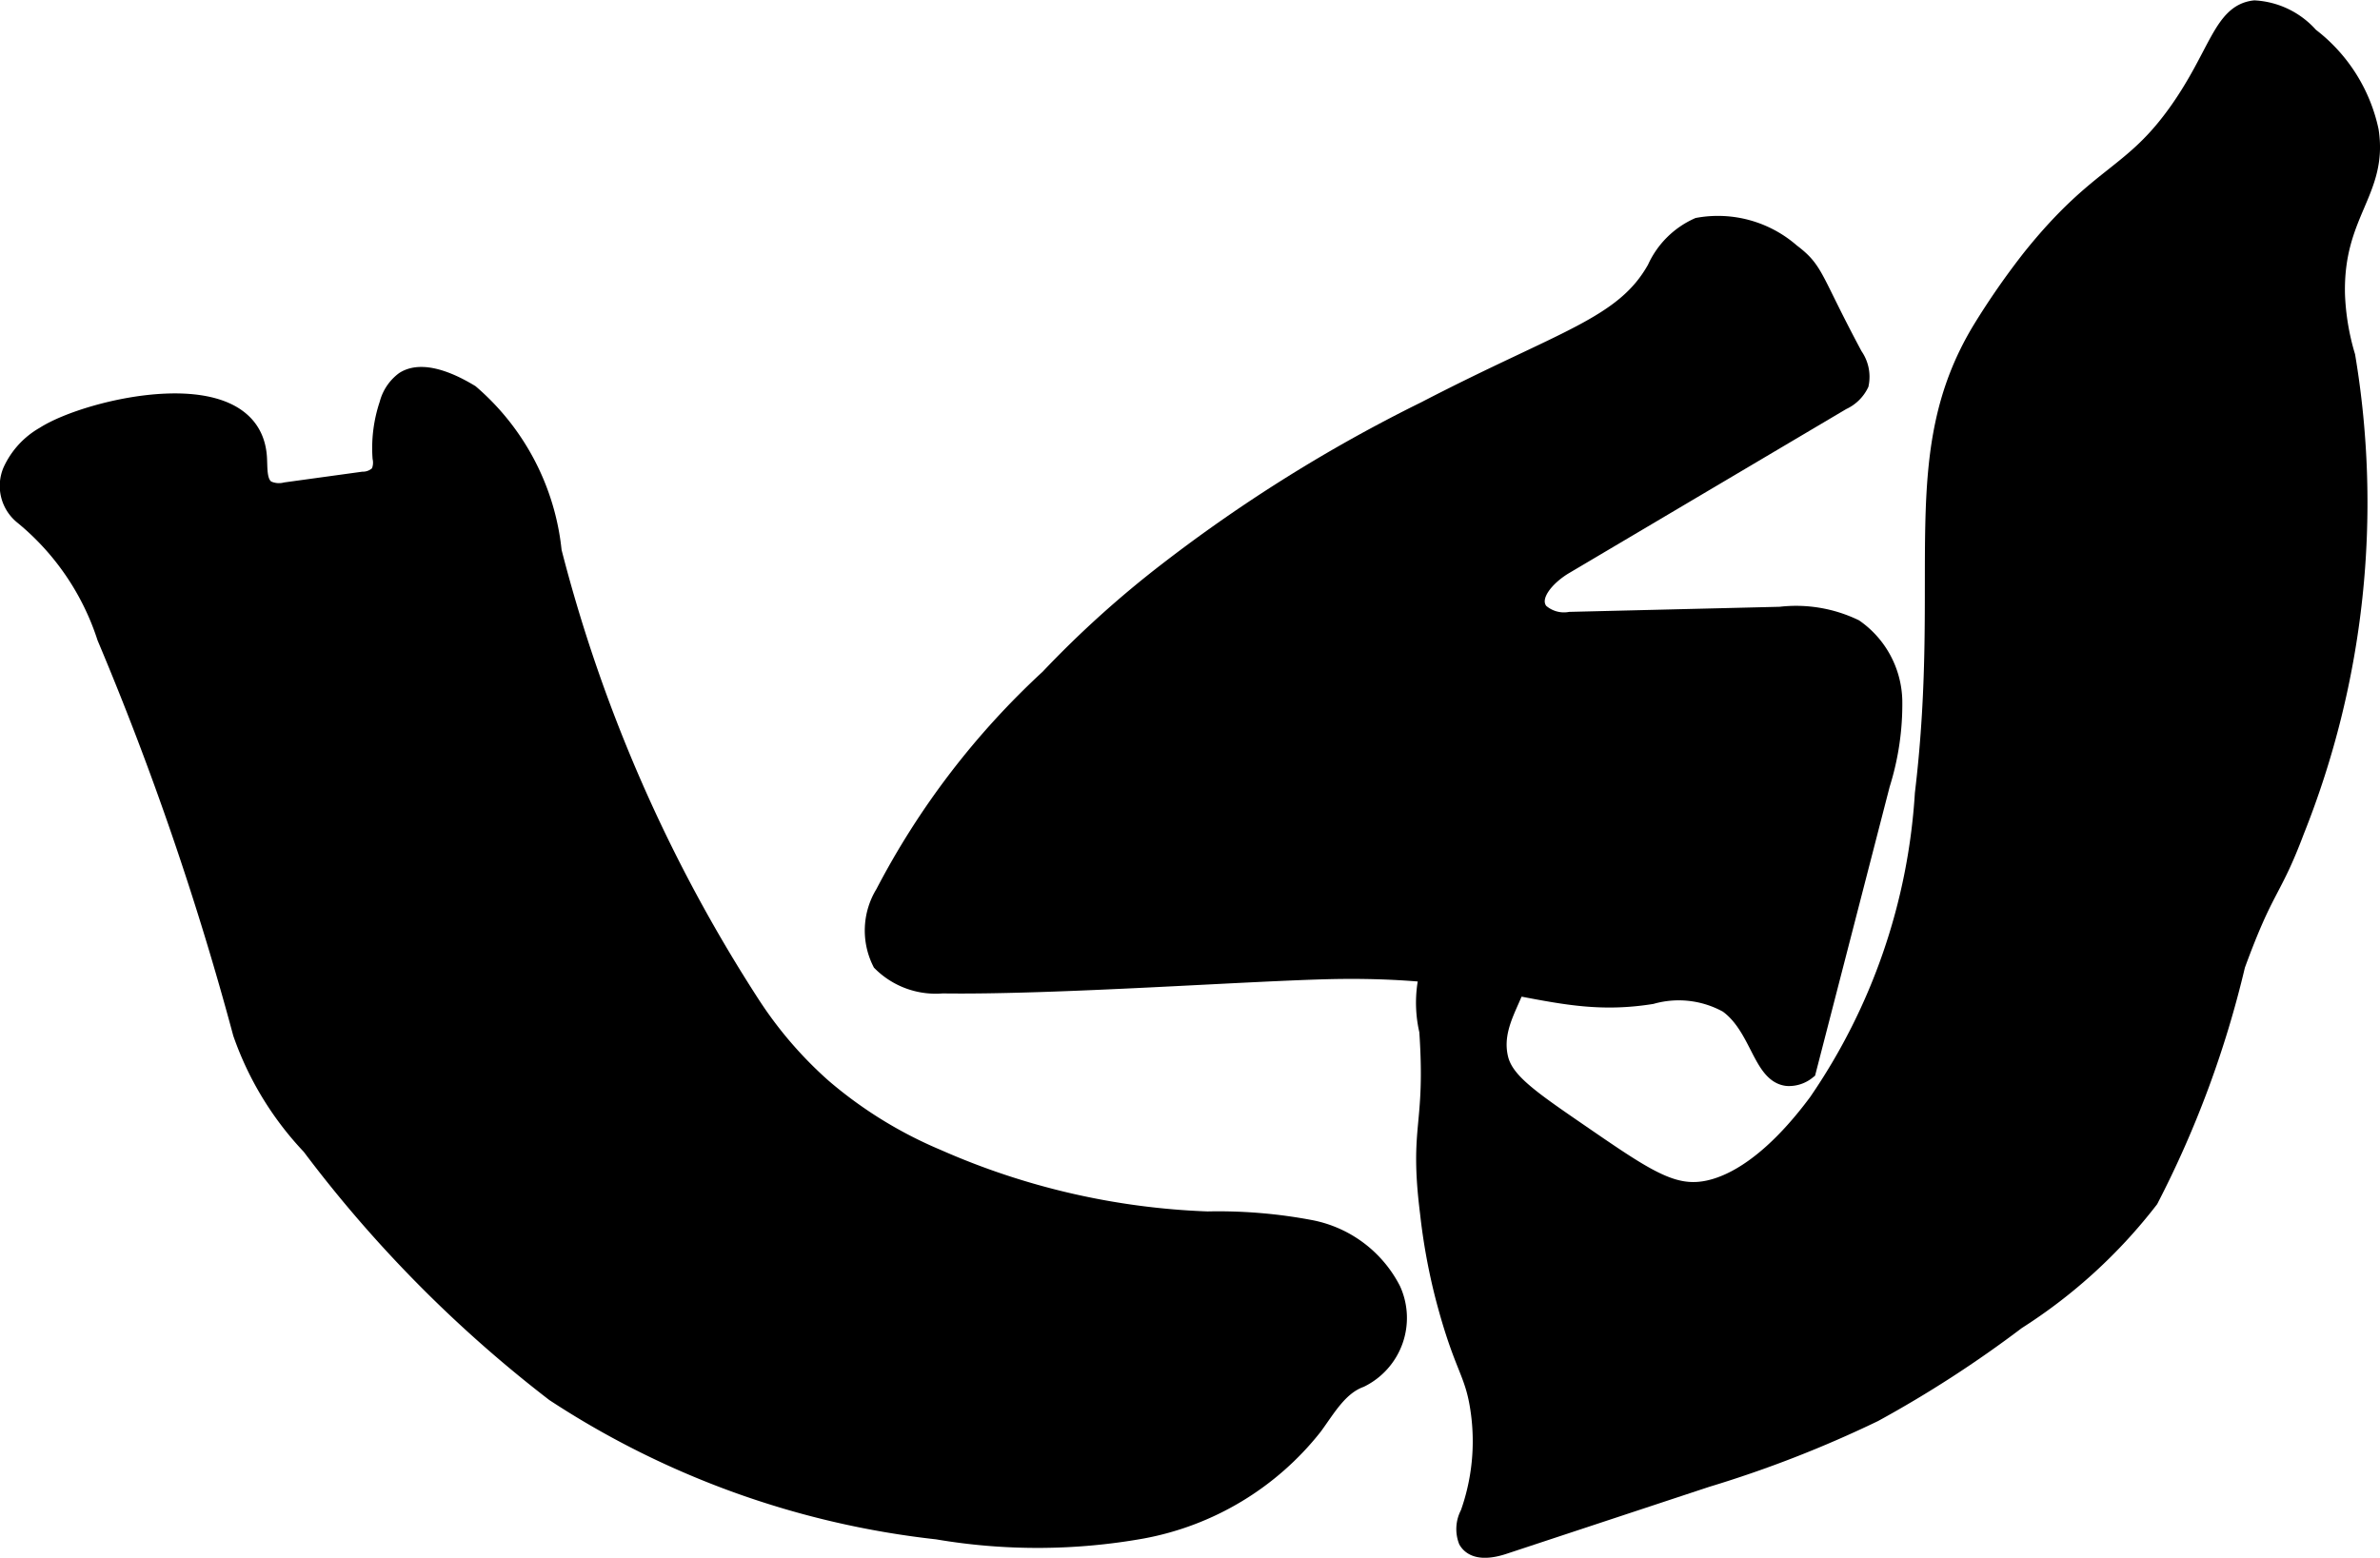
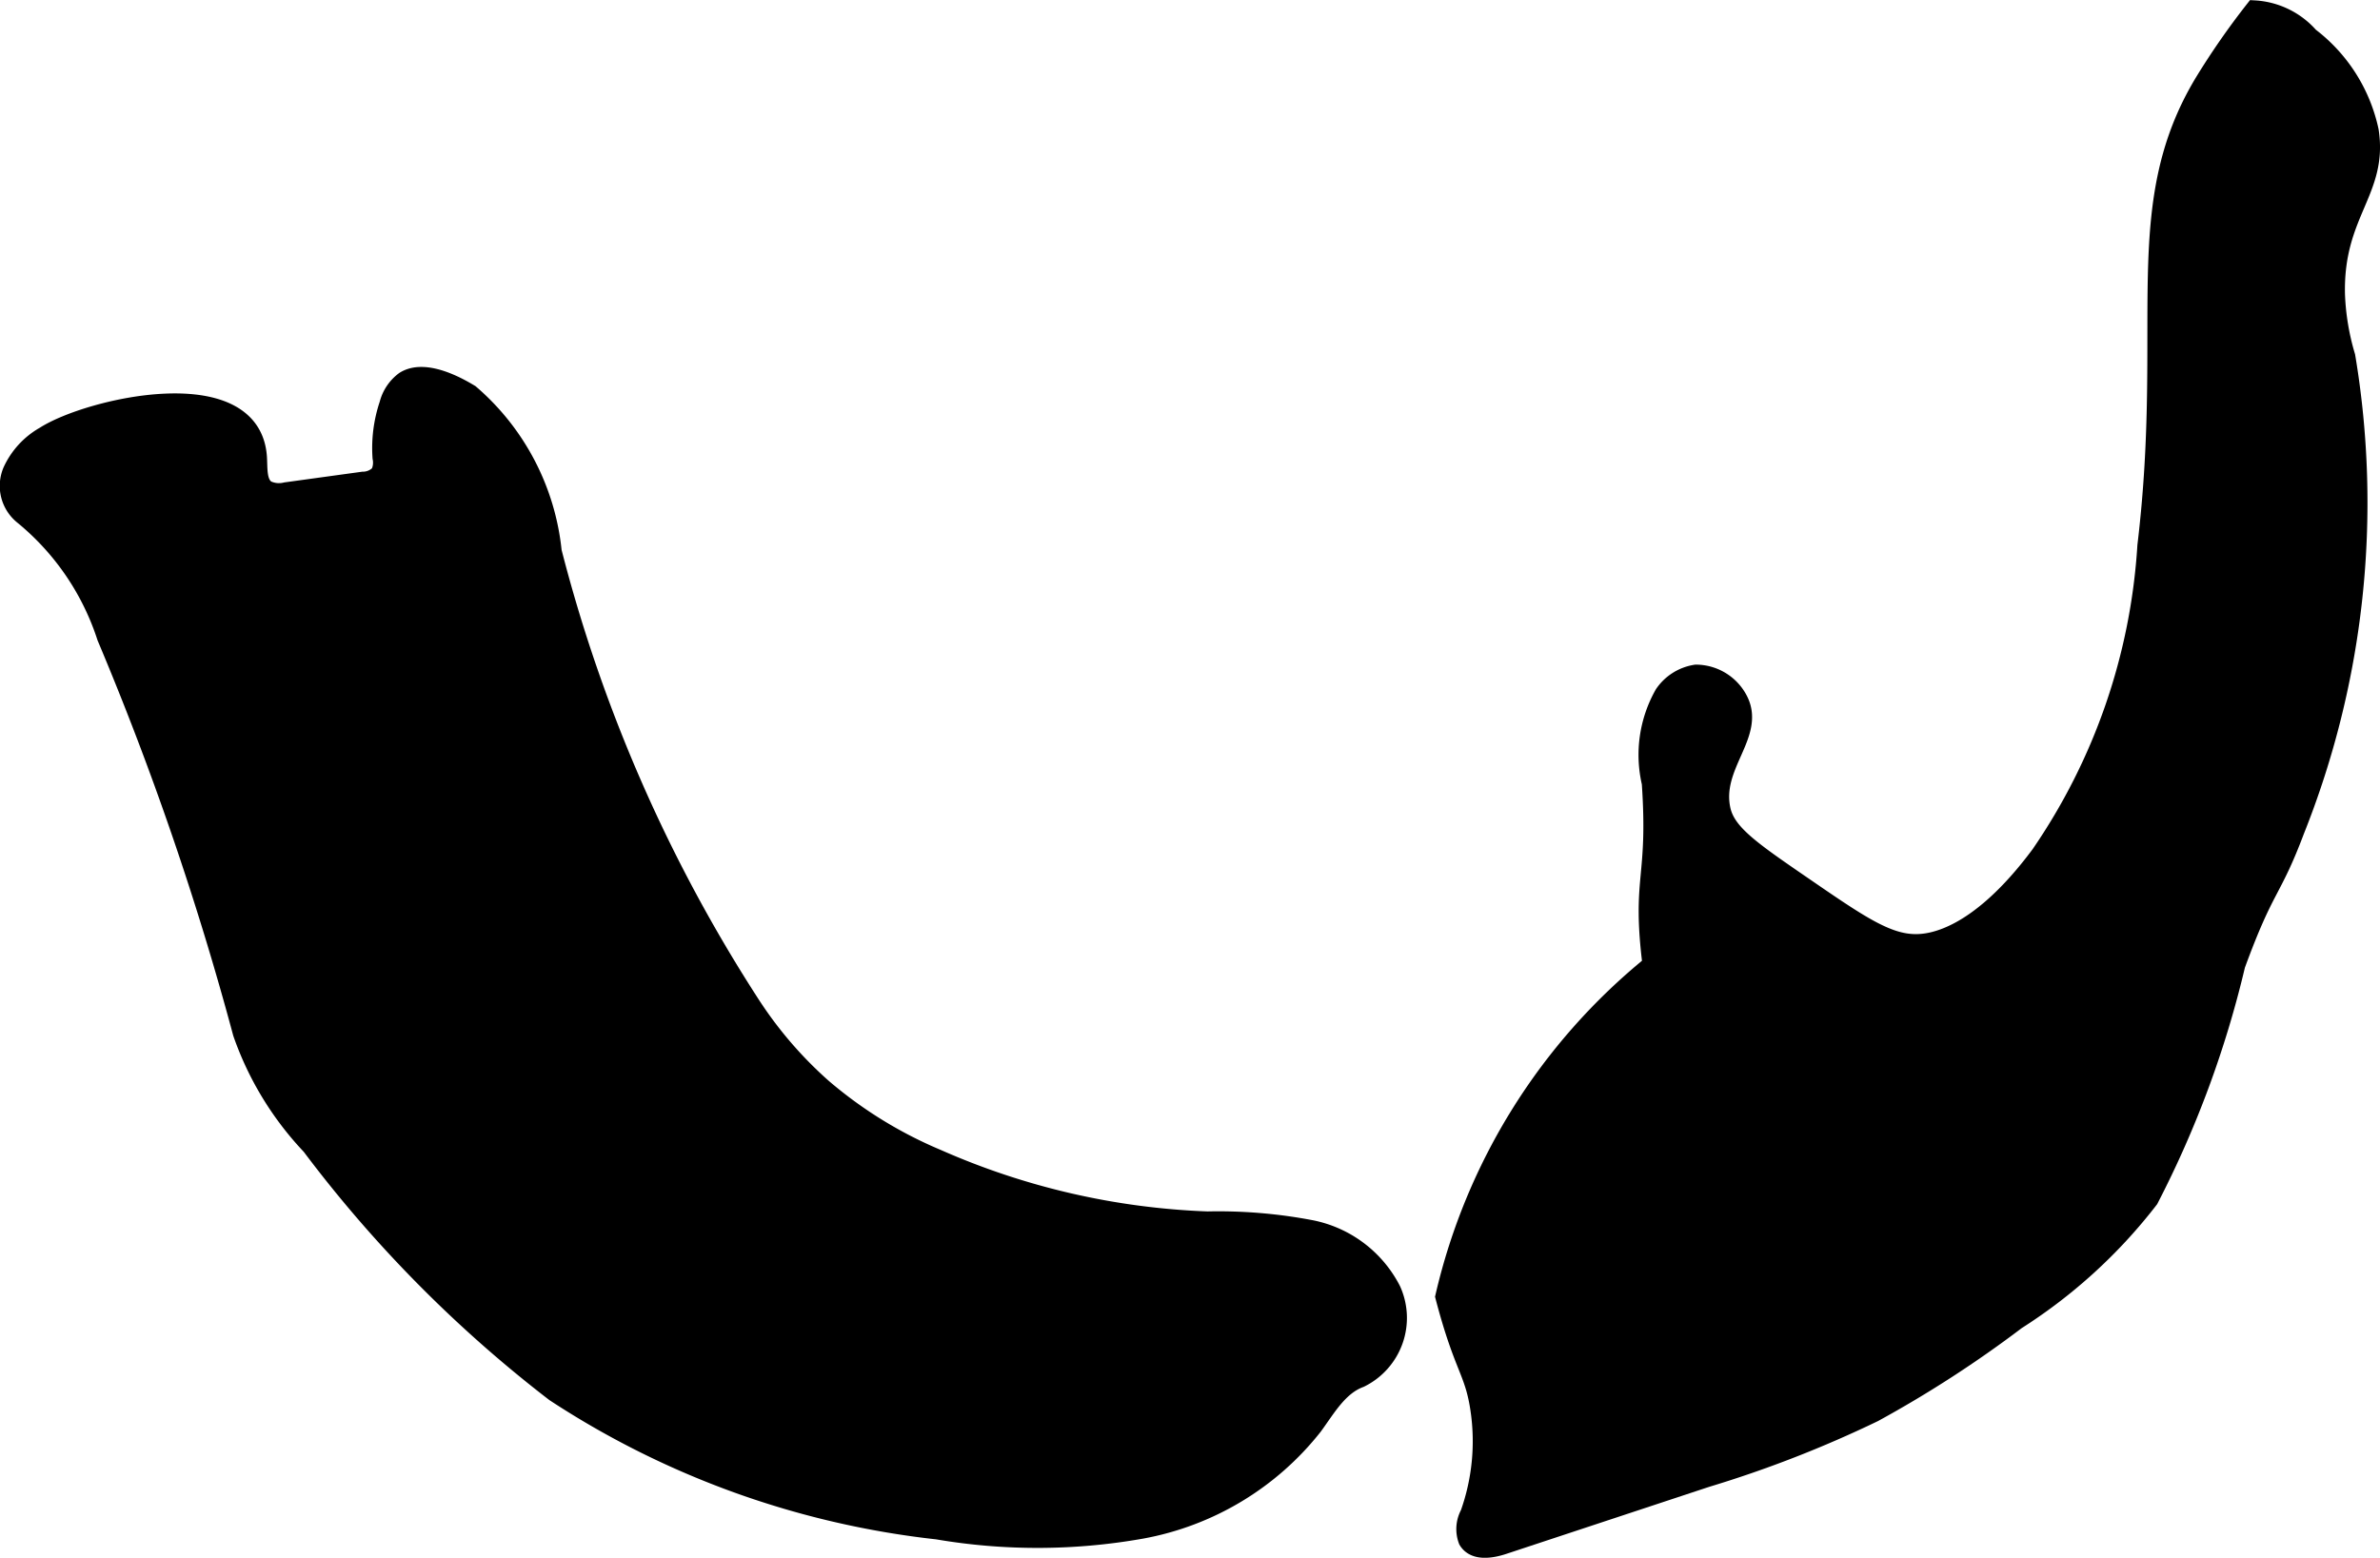
<svg xmlns="http://www.w3.org/2000/svg" version="1.1" width="6.426mm" height="4.207mm" viewBox="0 0 18.215 11.925">
  <defs>
    <style type="text/css">
      .a {
        stroke: #000;
        stroke-miterlimit: 10;
        stroke-width: 0.15px;
      }
    </style>
  </defs>
  <path class="a" d="M.343,3.339a.592.592,0,0,0-.247.269.286.286,0,0,0,.083.334,2.003,2.003,0,0,1,.638.934,23.451,23.451,0,0,1,1.04,3.031,2.395,2.395,0,0,0,.525.862A9.824,9.824,0,0,0,4.248,10.657a6.669,6.669,0,0,0,2.926,1.053,4.551,4.551,0,0,0,1.561-.005,2.167,2.167,0,0,0,1.314-.791c.102-.14.195-.306.358-.366a.511.511,0,0,0,.24-.67.883.883,0,0,0-.614-.463,3.779,3.779,0,0,0-.792-.066,5.63,5.63,0,0,1-2.071-.477A3.331,3.331,0,0,1,6.297,8.334a3.116,3.116,0,0,1-.554-.643A11.743,11.743,0,0,1,4.224,4.223a1.834,1.834,0,0,0-.629-1.206C3.531,2.979,3.259,2.814,3.097,2.918a.322.322,0,0,0-.119.179,1.043,1.043,0,0,0-.052.406.196.196,0,0,1-.016.125.18.18,0,0,1-.132.058l-.589.081a.223.223,0,0,1-.15-.015c-.077-.049-.065-.161-.071-.252C1.923,2.835.682,3.121.343,3.339Z" />
-   <path class="a" d="M11.06,9.926c.146.557.226.564.27.874a1.661,1.661,0,0,1-.08.791.24.24,0,0,0-.014.199c.051.085.177.065.27.034l1.552-.513a8.809,8.809,0,0,0,1.281-.499,8.81,8.81,0,0,0,1.092-.707,3.974,3.974,0,0,0,1.015-.927,7.804,7.804,0,0,0,.663-1.792c.227-.62.27-.544.453-1.029a6.768,6.768,0,0,0,.389-3.628,1.897,1.897,0,0,1-.079-.476c-.014-.624.331-.789.258-1.252a1.225,1.225,0,0,0-.457-.718.602.602,0,0,0-.418-.205c-.24.027-.274.338-.571.764-.363.52-.605.477-1.132,1.134a5.789,5.789,0,0,0-.383.551c-.576.952-.235,1.845-.439,3.55a4.685,4.685,0,0,1-.816,2.366c-.491.661-.857.681-.957.681-.224-.001-.44-.15-.872-.447-.383-.263-.575-.395-.617-.574-.081-.347.273-.586.128-.851a.365.365,0,0,0-.319-.191.36.36,0,0,0-.243.153.939.939,0,0,0-.097.677c.051.748-.079.715.006,1.394A4.61,4.61,0,0,0,11.06,9.926Z" />
-   <path class="a" d="M7.212,7.53A.584.584,0,0,1,6.75,7.363a.535.535,0,0,1,.023-.52A6.029,6.029,0,0,1,8.033,5.195a7.82,7.82,0,0,1,.906-.818A11.649,11.649,0,0,1,10.914,3.145c1.054-.547,1.518-.641,1.766-1.085a.634.634,0,0,1,.319-.319.844.844,0,0,1,.705.196c.188.142.156.188.479.791a.27.27,0,0,1,.045.209.273.273,0,0,1-.133.128L11.97,4.323c-.135.08-.288.24-.193.365a.284.284,0,0,0,.24.071L13.626,4.72a1.025,1.025,0,0,1,.564.094.69.69,0,0,1,.294.55,2.038,2.038,0,0,1-.094.639l-.565,2.189a.214.214,0,0,1-.143.047c-.194-.018-.213-.384-.456-.558a.778.778,0,0,0-.588-.069c-.751.12-1.104-.215-2.426-.192C9.562,7.433,8.08,7.542,7.212,7.53Z" />
+   <path class="a" d="M11.06,9.926c.146.557.226.564.27.874a1.661,1.661,0,0,1-.08.791.24.24,0,0,0-.014.199c.051.085.177.065.27.034l1.552-.513a8.809,8.809,0,0,0,1.281-.499,8.81,8.81,0,0,0,1.092-.707,3.974,3.974,0,0,0,1.015-.927,7.804,7.804,0,0,0,.663-1.792c.227-.62.27-.544.453-1.029a6.768,6.768,0,0,0,.389-3.628,1.897,1.897,0,0,1-.079-.476c-.014-.624.331-.789.258-1.252a1.225,1.225,0,0,0-.457-.718.602.602,0,0,0-.418-.205a5.789,5.789,0,0,0-.383.551c-.576.952-.235,1.845-.439,3.55a4.685,4.685,0,0,1-.816,2.366c-.491.661-.857.681-.957.681-.224-.001-.44-.15-.872-.447-.383-.263-.575-.395-.617-.574-.081-.347.273-.586.128-.851a.365.365,0,0,0-.319-.191.36.36,0,0,0-.243.153.939.939,0,0,0-.097.677c.051.748-.079.715.006,1.394A4.61,4.61,0,0,0,11.06,9.926Z" />
</svg>